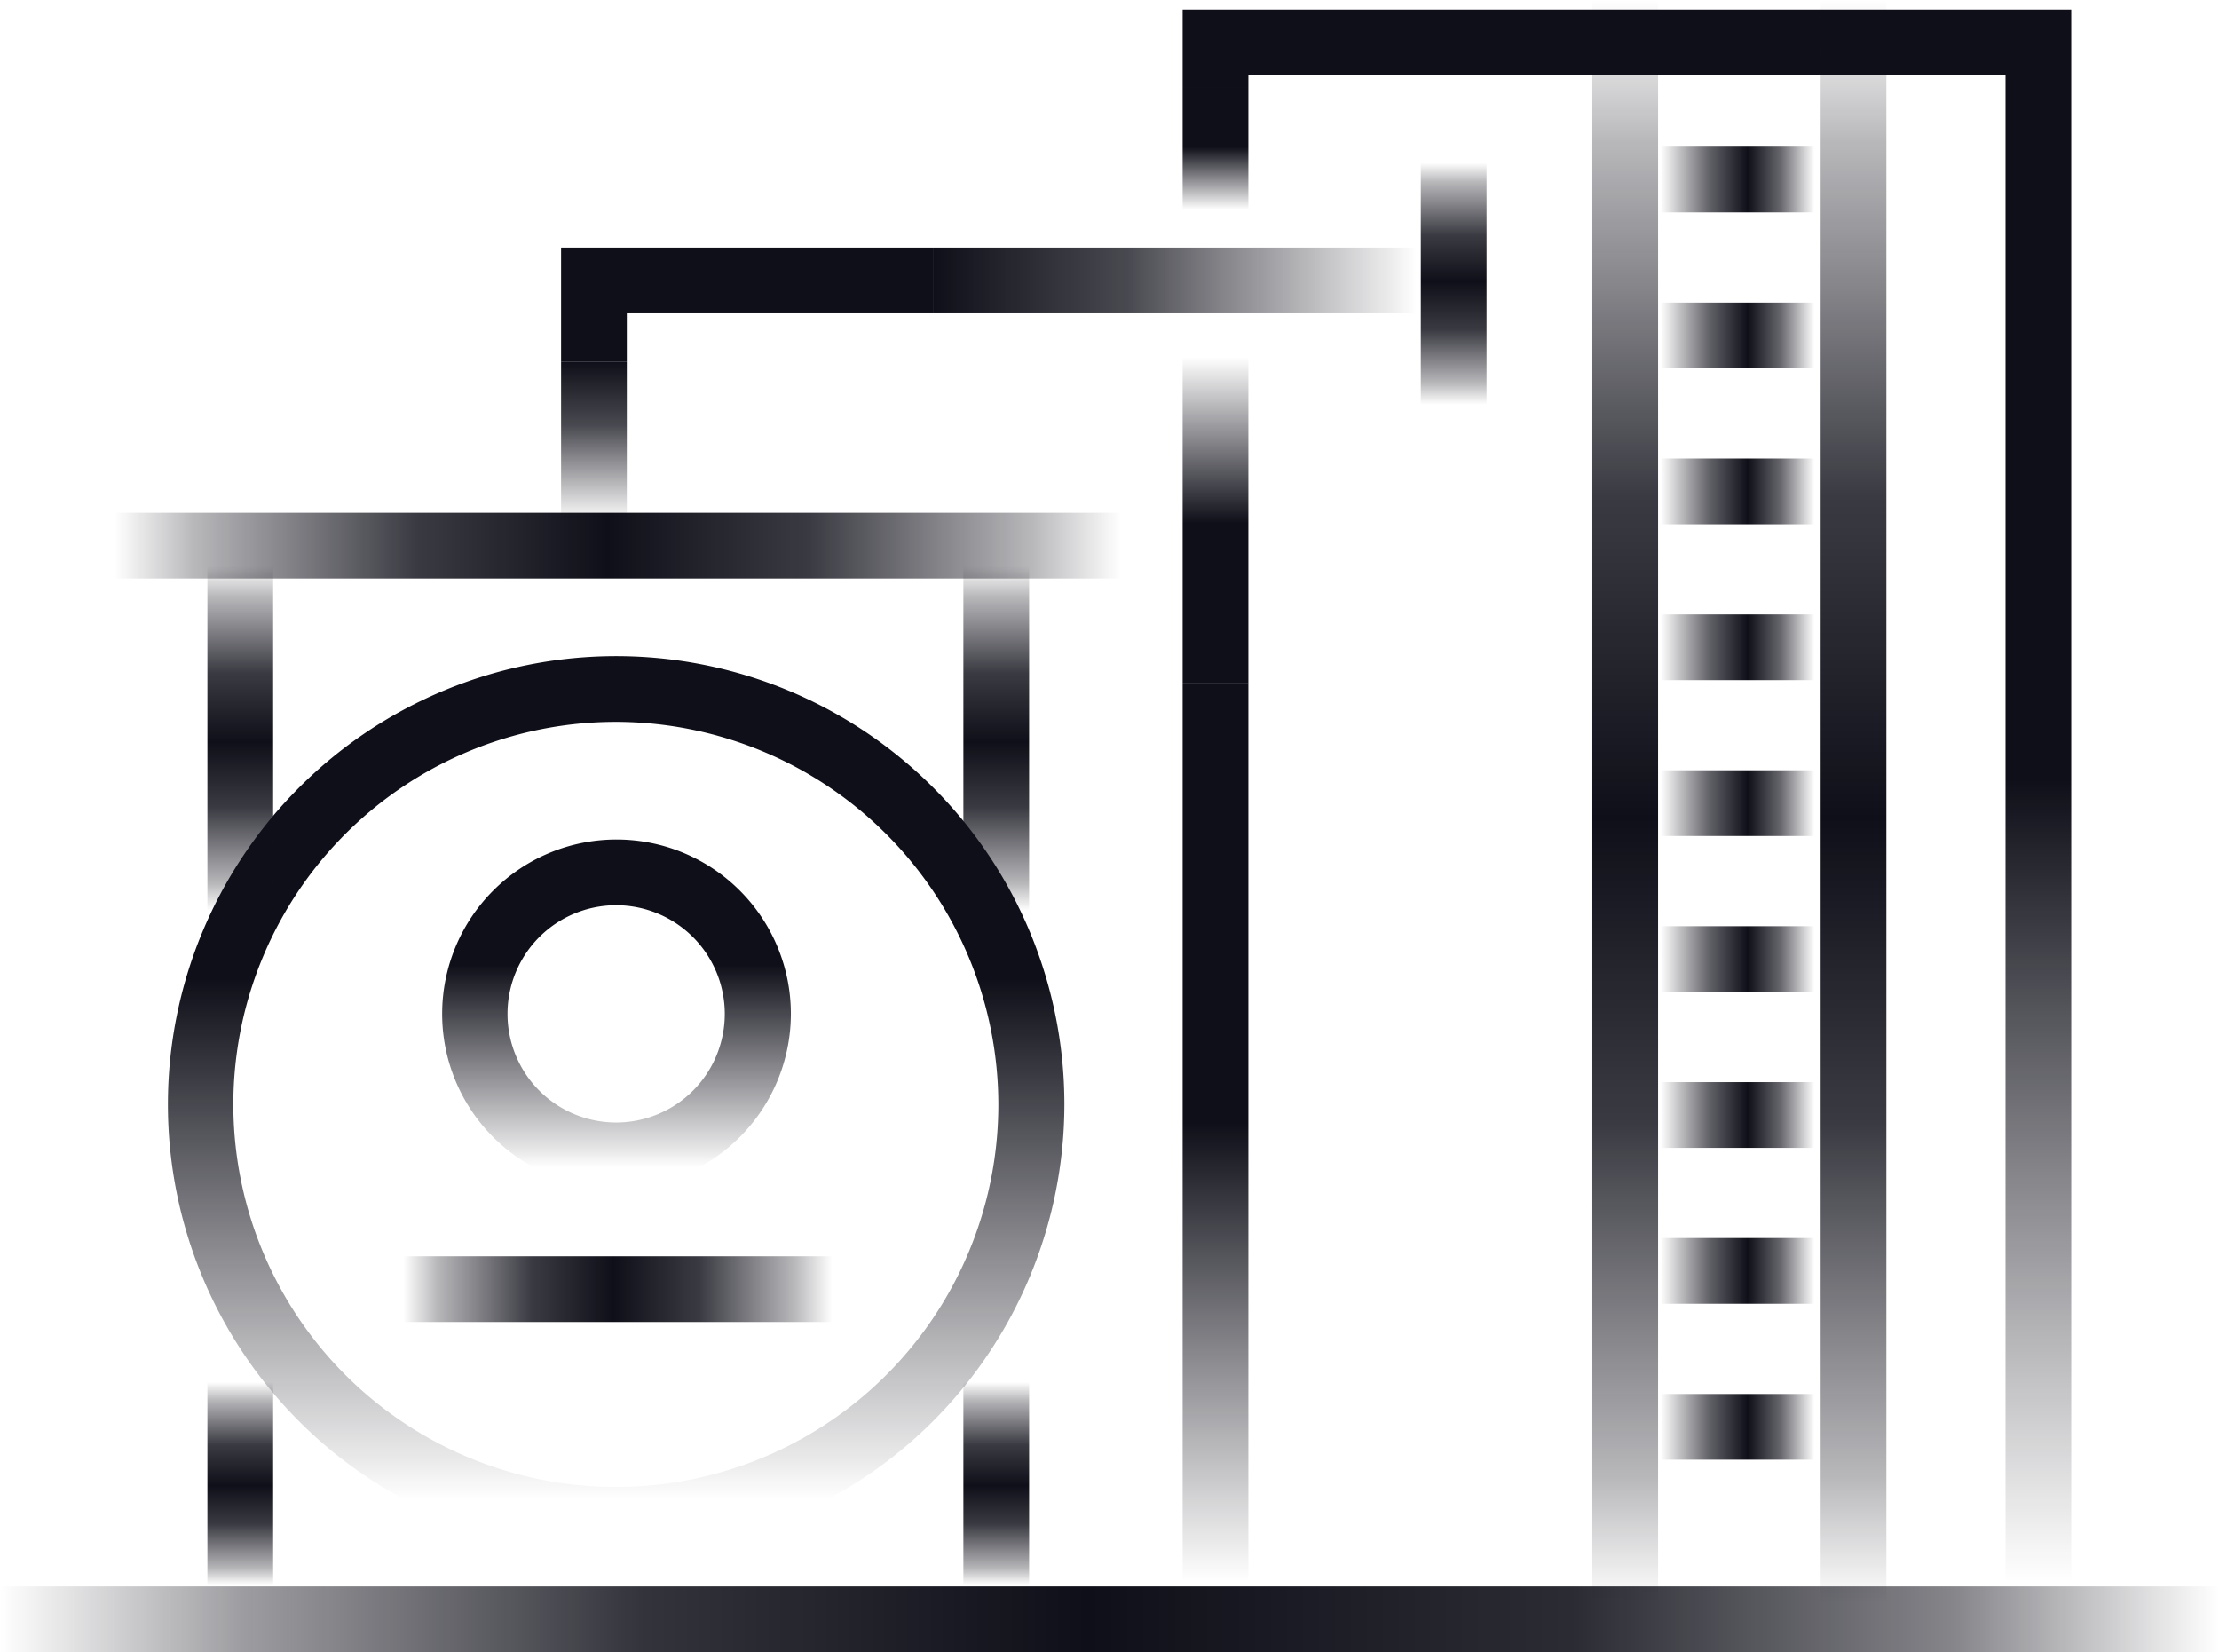
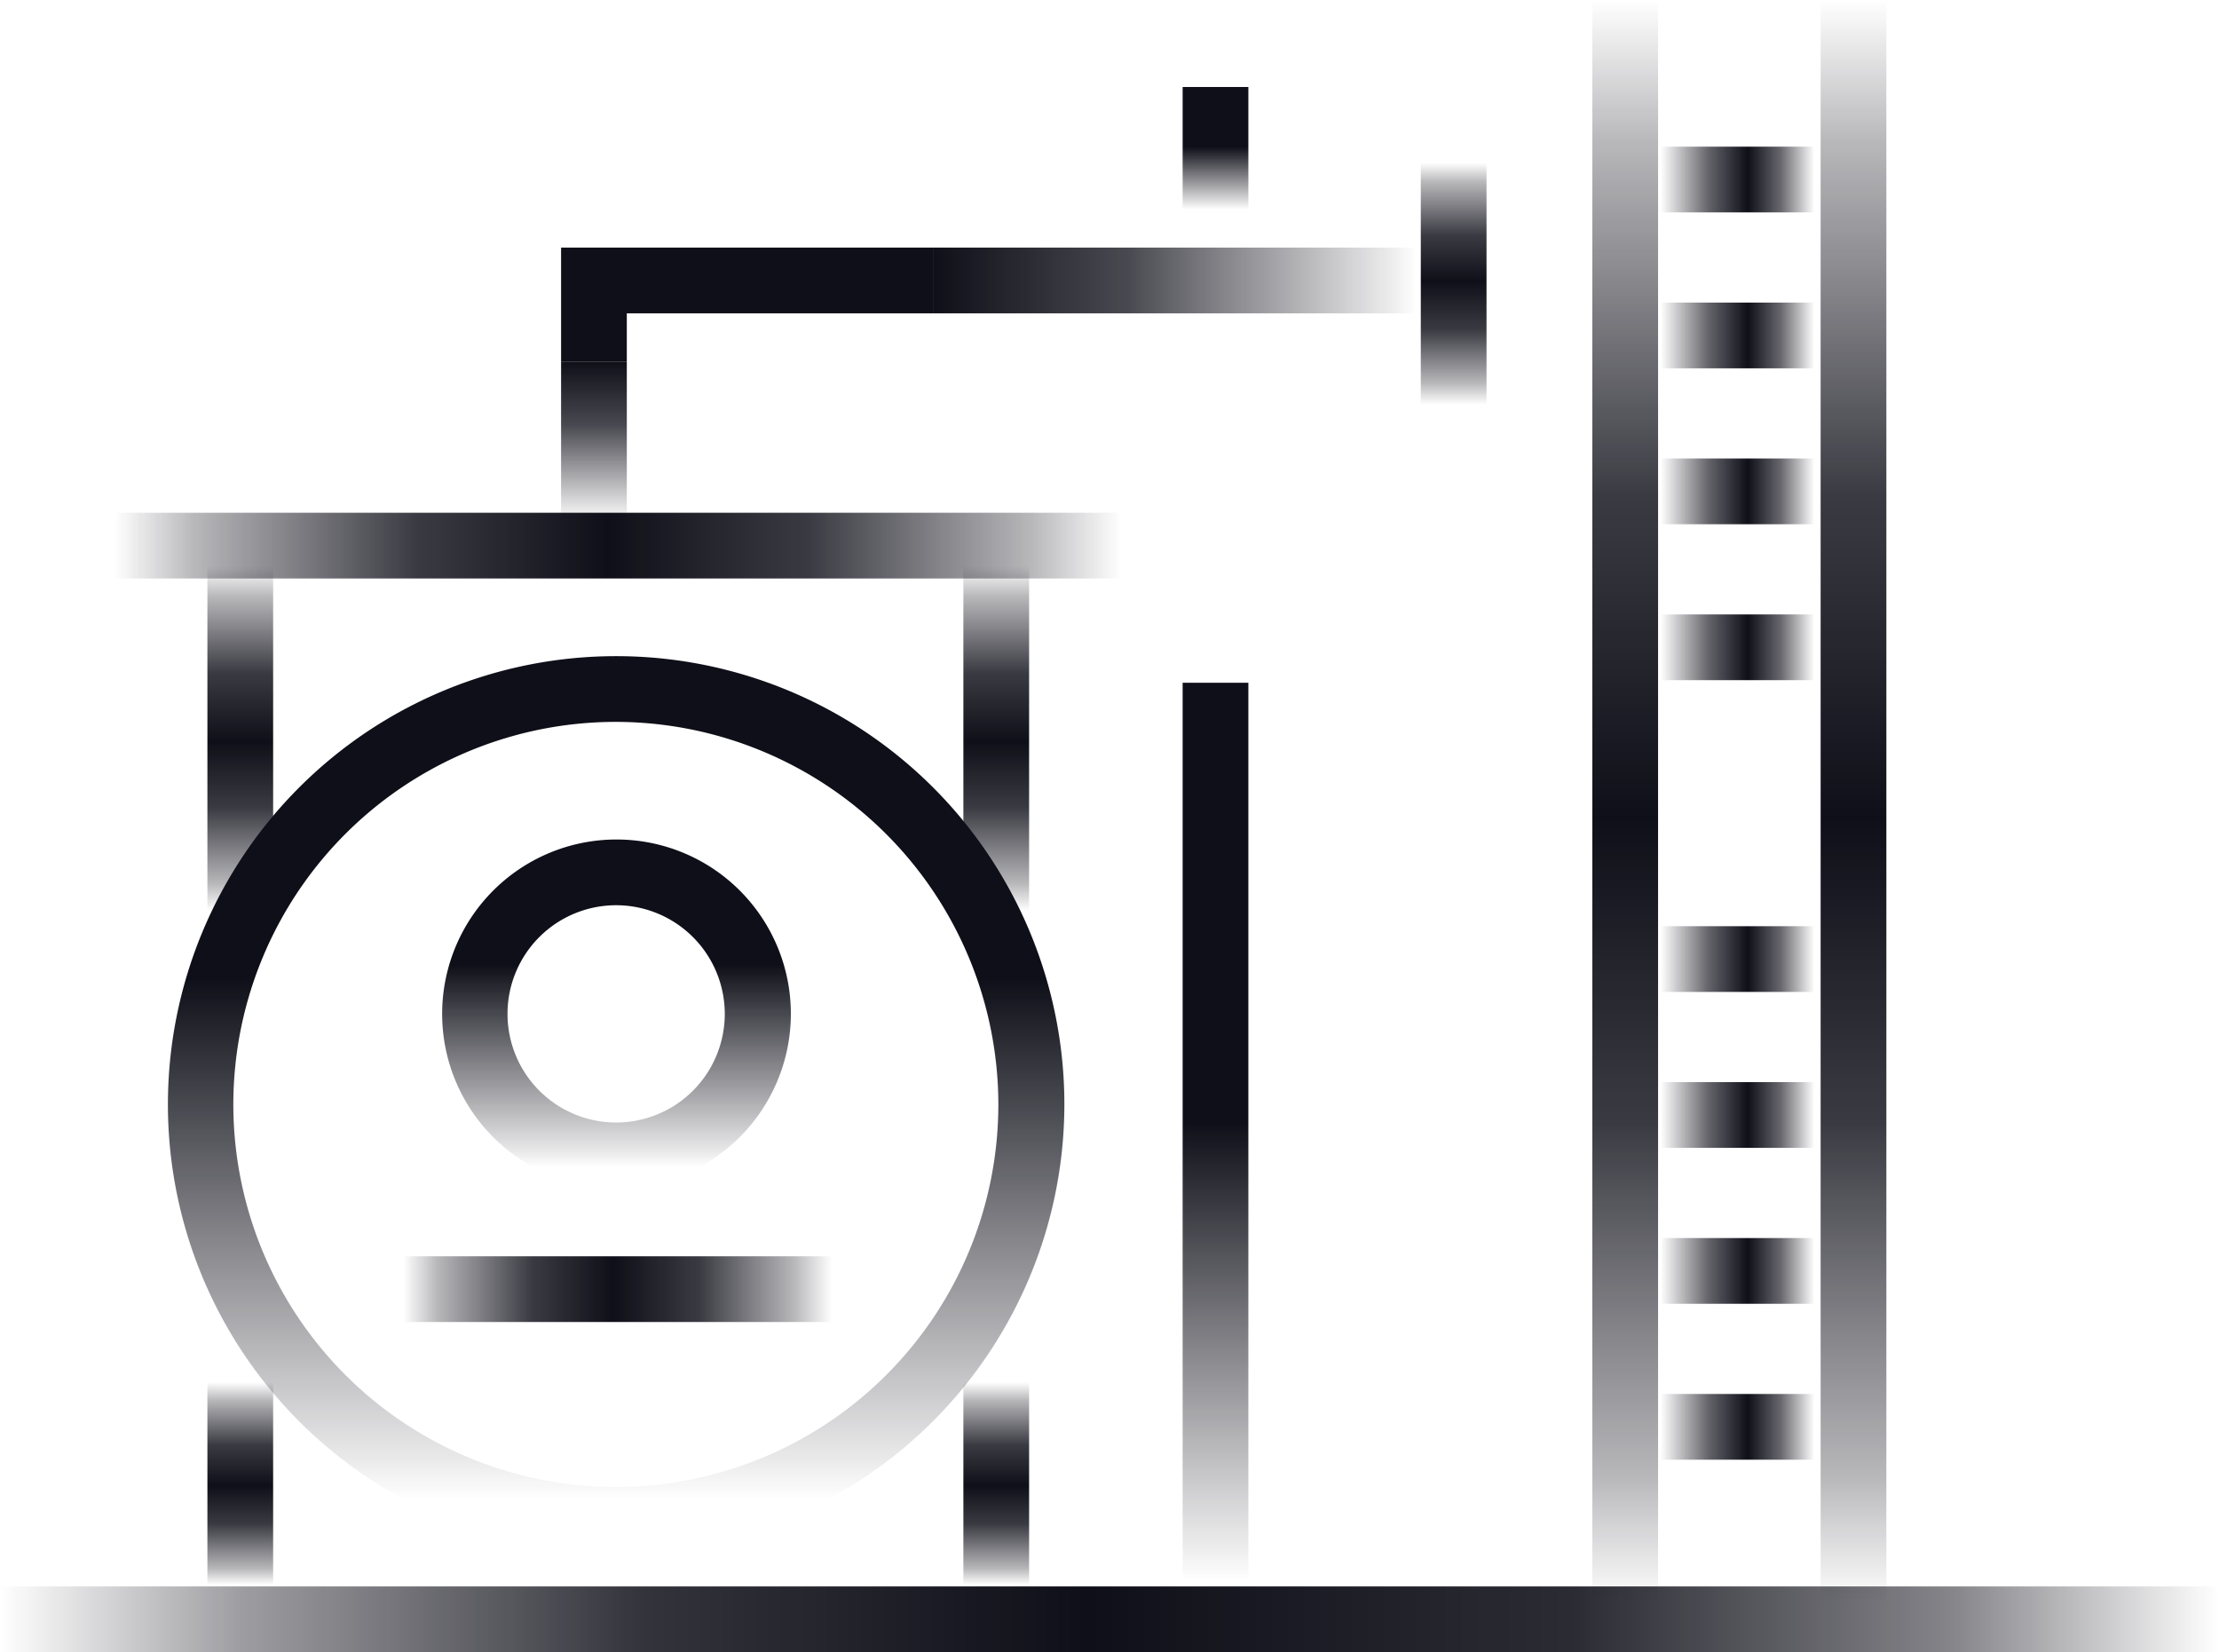
<svg xmlns="http://www.w3.org/2000/svg" xmlns:xlink="http://www.w3.org/1999/xlink" id="Layer_1" data-name="Layer 1" viewBox="175.27 140.75 299.46 222.94">
  <defs>
    <style>.cls-1{fill:url(#linear-gradient);}.cls-2{fill:url(#linear-gradient-2);}.cls-3{fill:url(#linear-gradient-3);}.cls-4{fill:url(#linear-gradient-4);}.cls-5{fill:url(#linear-gradient-5);}.cls-6{fill:url(#linear-gradient-6);}.cls-7{fill:url(#linear-gradient-7);}.cls-8{fill:url(#linear-gradient-8);}.cls-9{fill:url(#linear-gradient-9);}.cls-10{fill:url(#linear-gradient-10);}.cls-11{fill:url(#linear-gradient-11);}.cls-12{fill:url(#linear-gradient-12);}.cls-13{fill:url(#linear-gradient-13);}.cls-14{fill:url(#linear-gradient-14);}.cls-15{fill:url(#linear-gradient-15);}.cls-16{fill:url(#linear-gradient-16);}.cls-17{fill:url(#linear-gradient-17);}.cls-18{fill:url(#linear-gradient-18);}.cls-19{fill:url(#linear-gradient-19);}.cls-20{fill:url(#linear-gradient-20);}.cls-21{fill:url(#linear-gradient-21);}.cls-22{fill:url(#linear-gradient-22);}.cls-23{fill:url(#linear-gradient-23);}.cls-24{fill:url(#linear-gradient-24);}.cls-25{fill:url(#linear-gradient-25);}.cls-26{fill:url(#linear-gradient-26);}.cls-27{fill:#0f0f19;}.cls-28{fill:url(#linear-gradient-27);}</style>
    <linearGradient id="linear-gradient" x1="258.42" y1="229.29" x2="258.42" y2="350.27" gradientUnits="userSpaceOnUse">
      <stop offset="0.36" stop-color="#0f0f19" />
      <stop offset="0.89" stop-color="#0f0f19" stop-opacity="0.1" />
      <stop offset="0.94" stop-color="#0f0f19" stop-opacity="0" />
    </linearGradient>
    <linearGradient id="linear-gradient-2" x1="394.83" y1="142.04" x2="394.83" y2="354.13" gradientUnits="userSpaceOnUse">
      <stop offset="0" stop-color="#0f0f19" />
      <stop offset="0.49" stop-color="#0f0f19" />
      <stop offset="0.95" stop-color="#0f0f19" stop-opacity="0.1" />
      <stop offset="1" stop-color="#0f0f19" stop-opacity="0" />
    </linearGradient>
    <linearGradient id="linear-gradient-3" x1="339.3" y1="152.49" x2="339.3" y2="169.03" xlink:href="#linear-gradient-2" />
    <linearGradient id="linear-gradient-4" x1="335.37" y1="159.24" x2="335.37" y2="203.19" gradientTransform="translate(674.67 392.13) rotate(180)" xlink:href="#linear-gradient-2" />
    <linearGradient id="linear-gradient-5" x1="339.3" y1="232.88" x2="339.3" y2="354.13" xlink:href="#linear-gradient-2" />
    <linearGradient id="linear-gradient-6" x1="425.4" y1="140.75" x2="425.4" y2="357.2" gradientUnits="userSpaceOnUse">
      <stop offset="0" stop-color="#0f0f19" stop-opacity="0" />
      <stop offset="0.09" stop-color="#0f0f19" stop-opacity="0.3" />
      <stop offset="0.31" stop-color="#0f0f19" stop-opacity="0.82" />
      <stop offset="0.51" stop-color="#0f0f19" />
      <stop offset="0.7" stop-color="#0f0f19" stop-opacity="0.82" />
      <stop offset="0.92" stop-color="#0f0f19" stop-opacity="0.3" />
      <stop offset="1" stop-color="#0f0f19" stop-opacity="0" />
    </linearGradient>
    <linearGradient id="linear-gradient-7" x1="394.6" y1="140.75" x2="394.6" y2="357.2" xlink:href="#linear-gradient-6" />
    <linearGradient id="linear-gradient-8" x1="178.97" y1="-205.08" x2="178.97" y2="94.38" gradientTransform="translate(269.65 180.28) rotate(90)" gradientUnits="userSpaceOnUse">
      <stop offset="0" stop-color="#0f0f19" stop-opacity="0" />
      <stop offset="0.12" stop-color="#0f0f19" stop-opacity="0.51" />
      <stop offset="0.29" stop-color="#0f0f19" stop-opacity="0.88" />
      <stop offset="0.51" stop-color="#0f0f19" />
      <stop offset="0.71" stop-color="#0f0f19" stop-opacity="0.85" />
      <stop offset="0.89" stop-color="#0f0f19" stop-opacity="0.41" />
      <stop offset="1" stop-color="#0f0f19" stop-opacity="0" />
    </linearGradient>
    <linearGradient id="linear-gradient-9" x1="34.09" y1="-56.89" x2="34.09" y2="78.89" gradientTransform="translate(269.65 180.28) rotate(90)" xlink:href="#linear-gradient-6" />
    <linearGradient id="linear-gradient-10" x1="134.42" y1="-17.93" x2="134.42" y2="39.93" gradientTransform="translate(269.65 180.28) rotate(90)" xlink:href="#linear-gradient-6" />
    <linearGradient id="linear-gradient-11" x1="-4.85" y1="-99.55" x2="-4.85" y2="-66.93" gradientTransform="translate(366.6 95.8) rotate(180)" xlink:href="#linear-gradient-6" />
    <linearGradient id="linear-gradient-12" x1="207.7" y1="217.15" x2="207.7" y2="263.66" xlink:href="#linear-gradient-6" />
    <linearGradient id="linear-gradient-13" x1="207.7" y1="327.26" x2="207.7" y2="354.6" xlink:href="#linear-gradient-6" />
    <linearGradient id="linear-gradient-14" x1="309.71" y1="217.15" x2="309.71" y2="263.66" xlink:href="#linear-gradient-6" />
    <linearGradient id="linear-gradient-15" x1="309.71" y1="327.26" x2="309.71" y2="354.6" xlink:href="#linear-gradient-6" />
    <linearGradient id="linear-gradient-16" x1="526.72" y1="421.86" x2="526.72" y2="444.91" gradientTransform="translate(843.38 -361.75) rotate(90)" gradientUnits="userSpaceOnUse">
      <stop offset="0.06" stop-color="#0f0f19" stop-opacity="0" />
      <stop offset="0.26" stop-color="#0f0f19" stop-opacity="0.64" />
      <stop offset="0.45" stop-color="#0f0f19" />
      <stop offset="0.68" stop-color="#0f0f19" stop-opacity="0.65" />
      <stop offset="0.96" stop-color="#0f0f19" stop-opacity="0" />
    </linearGradient>
    <linearGradient id="linear-gradient-17" x1="547.76" y1="421.86" x2="547.76" y2="444.91" xlink:href="#linear-gradient-16" />
    <linearGradient id="linear-gradient-18" x1="568.8" y1="421.86" x2="568.8" y2="444.91" xlink:href="#linear-gradient-16" />
    <linearGradient id="linear-gradient-19" x1="589.84" y1="421.86" x2="589.84" y2="444.91" xlink:href="#linear-gradient-16" />
    <linearGradient id="linear-gradient-20" x1="610.88" y1="421.86" x2="610.88" y2="444.91" xlink:href="#linear-gradient-16" />
    <linearGradient id="linear-gradient-21" x1="631.92" y1="421.86" x2="631.92" y2="444.91" xlink:href="#linear-gradient-16" />
    <linearGradient id="linear-gradient-22" x1="652.96" y1="421.86" x2="652.96" y2="444.91" xlink:href="#linear-gradient-16" />
    <linearGradient id="linear-gradient-23" x1="674" y1="421.86" x2="674" y2="444.91" xlink:href="#linear-gradient-16" />
    <linearGradient id="linear-gradient-24" x1="695.04" y1="421.86" x2="695.04" y2="444.91" xlink:href="#linear-gradient-16" />
    <linearGradient id="linear-gradient-25" x1="258.42" y1="254.03" x2="258.42" y2="301.09" xlink:href="#linear-gradient" />
    <linearGradient id="linear-gradient-26" x1="255.42" y1="189.53" x2="255.42" y2="214.05" gradientUnits="userSpaceOnUse">
      <stop offset="0" stop-color="#0f0f19" />
      <stop offset="0.35" stop-color="#0f0f19" stop-opacity="0.76" />
      <stop offset="0.83" stop-color="#0f0f19" stop-opacity="0.07" />
      <stop offset="0.87" stop-color="#0f0f19" stop-opacity="0" />
    </linearGradient>
    <linearGradient id="linear-gradient-27" x1="301.17" y1="178.6" x2="376.13" y2="178.6" xlink:href="#linear-gradient-26" />
  </defs>
  <path class="cls-1" d="M258.42,350.27a60.49,60.49,0,1,1,60.49-60.49A60.56,60.56,0,0,1,258.42,350.27Zm0-112.11A51.62,51.62,0,1,0,310,289.78,51.68,51.68,0,0,0,258.42,238.16Z" />
-   <polygon class="cls-2" points="454.79 354.13 445.92 354.13 445.92 150.91 343.74 150.91 343.74 152.49 334.87 152.49 334.87 142.04 454.79 142.04 454.79 354.13" />
  <rect class="cls-3" x="334.87" y="152.49" width="8.87" height="16.54" />
-   <rect class="cls-4" x="334.87" y="188.94" width="8.87" height="43.94" />
  <rect class="cls-5" x="334.87" y="232.88" width="8.87" height="121.25" />
  <rect class="cls-6" x="420.97" y="140.75" width="8.87" height="216.45" />
  <rect class="cls-7" x="390.16" y="140.75" width="8.87" height="216.45" />
  <rect class="cls-8" x="175.27" y="354.82" width="299.46" height="8.87" />
  <rect class="cls-9" x="190.76" y="209.94" width="135.79" height="8.87" />
  <rect class="cls-10" x="229.73" y="310.27" width="57.86" height="8.87" />
  <rect class="cls-11" x="367.01" y="162.73" width="8.87" height="32.63" />
  <rect class="cls-12" x="203.26" y="217.15" width="8.87" height="46.51" />
  <rect class="cls-13" x="203.26" y="327.26" width="8.87" height="27.34" />
  <rect class="cls-14" x="305.28" y="217.15" width="8.87" height="46.51" />
  <rect class="cls-15" x="305.28" y="327.26" width="8.87" height="27.34" />
  <rect class="cls-16" x="398.47" y="160.54" width="23.05" height="8.87" />
  <rect class="cls-17" x="398.47" y="181.58" width="23.05" height="8.87" />
  <rect class="cls-18" x="398.47" y="202.62" width="23.05" height="8.87" />
  <rect class="cls-19" x="398.47" y="223.66" width="23.05" height="8.87" />
-   <rect class="cls-20" x="398.47" y="244.69" width="23.05" height="8.87" />
  <rect class="cls-21" x="398.47" y="265.73" width="23.05" height="8.87" />
  <rect class="cls-22" x="398.47" y="286.77" width="23.05" height="8.87" />
  <rect class="cls-23" x="398.47" y="307.81" width="23.05" height="8.87" />
  <rect class="cls-24" x="398.47" y="328.85" width="23.05" height="8.87" />
  <path class="cls-25" d="M258.42,301.09A23.53,23.53,0,1,1,282,277.56,23.56,23.56,0,0,1,258.42,301.09Zm0-38.19a14.66,14.66,0,1,0,14.66,14.66A14.67,14.67,0,0,0,258.42,262.9Z" />
  <rect class="cls-26" x="250.99" y="189.53" width="8.87" height="24.52" />
  <polygon class="cls-27" points="259.86 189.53 250.99 189.53 250.99 174.16 301.17 174.16 301.17 183.03 259.86 183.03 259.86 189.53" />
  <rect class="cls-28" x="301.17" y="174.16" width="74.96" height="8.87" />
</svg>